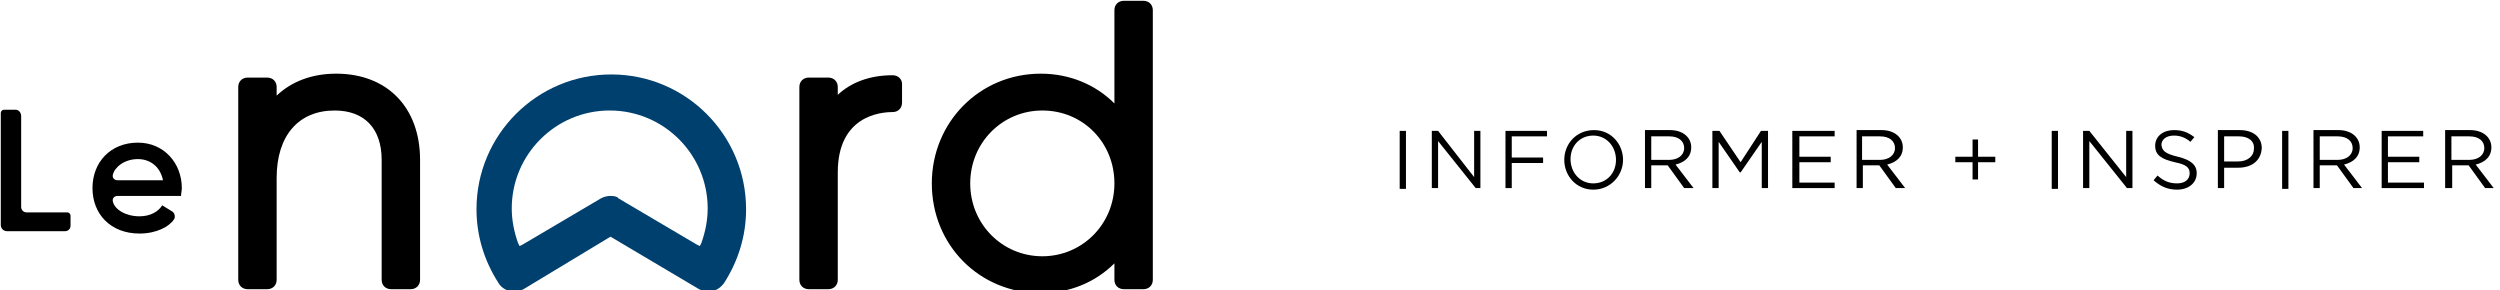
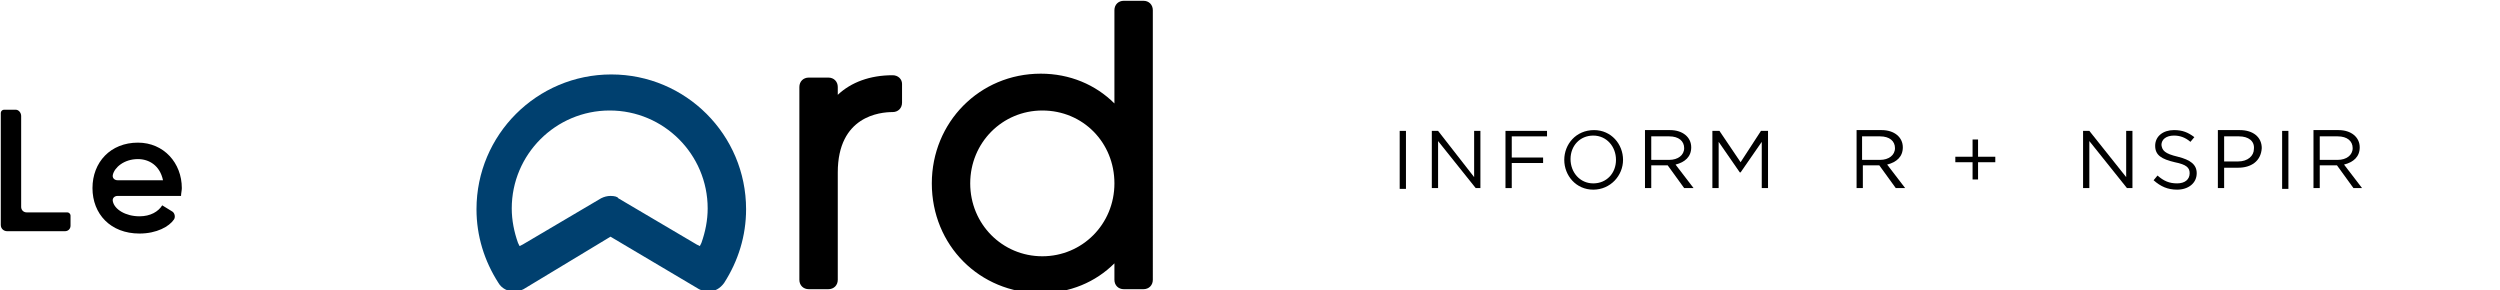
<svg xmlns="http://www.w3.org/2000/svg" version="1.0" id="Layer_1" x="0px" y="0px" viewBox="0 0 319 37" enable-background="new 0 0 319 37" xml:space="preserve">
  <g>
    <g>
      <path d="M0.9,29.5h7.4c0.4,0,0.7-0.3,0.7-0.7v-1.3c0-0.2-0.2-0.4-0.4-0.4H3.4c-0.4,0-0.7-0.3-0.7-0.7V14.8C2.7,14.4,2.4,14,2,14    H0.5c-0.2,0-0.4,0.2-0.4,0.4v14.3C0.1,29.2,0.5,29.5,0.9,29.5z" />
      <path d="M17.8,29.8c2.2,0,3.8-0.9,4.4-1.8c0.2-0.3,0.1-0.8-0.2-1l-1.3-0.8c-0.5,0.8-1.5,1.4-2.9,1.4c-1.8,0-3.2-0.9-3.4-1.9    C14.3,25.3,14.6,25,15,25h8.1c0-0.3,0.1-0.7,0.1-1c0-3.2-2.3-5.8-5.6-5.8c-3.5,0-5.8,2.5-5.8,5.8C11.8,27.3,14.1,29.8,17.8,29.8z     M14.4,22.3c0.2-0.9,1.4-2,3.2-2c1.4,0,2.8,0.8,3.2,2.7H15C14.6,23,14.3,22.7,14.4,22.3z" />
-       <path d="M42.9,9.4c-3.1,0-5.7,1-7.6,2.8v-1.1c0-0.7-0.5-1.2-1.2-1.2h-2.5c-0.7,0-1.2,0.5-1.2,1.2v24.6c0,0.7,0.5,1.2,1.2,1.2h2.5    c0.7,0,1.2-0.5,1.2-1.2v-13c0-5.4,2.8-8.6,7.4-8.6c3.8,0,6,2.3,6,6.3v15.3c0,0.7,0.5,1.2,1.2,1.2h2.5c0.7,0,1.2-0.5,1.2-1.2V20.4    C53.6,13.7,49.4,9.4,42.9,9.4z" />
      <path d="M113.9,9.6c-2.9,0-5.3,0.9-7,2.5v-1c0-0.7-0.5-1.2-1.2-1.2h-2.5c-0.7,0-1.2,0.5-1.2,1.2v24.6c0,0.7,0.5,1.2,1.2,1.2h2.5    c0.7,0,1.2-0.5,1.2-1.2V22c0-7.2,5.4-7.7,7-7.7c0.7,0,1.2-0.5,1.2-1.2v-2.4C115.1,10.1,114.6,9.6,113.9,9.6z" />
      <path d="M145.9,0.1h-2.5c-0.7,0-1.2,0.5-1.2,1.2v11.9c-2.4-2.4-5.7-3.8-9.4-3.8c-7.8,0-13.9,6.2-13.9,14c0,7.9,6.1,14,13.9,14    c3.7,0,7-1.4,9.4-3.8v2.1c0,0.7,0.5,1.2,1.2,1.2h2.5c0.7,0,1.2-0.5,1.2-1.2V1.3C147.1,0.6,146.6,0.1,145.9,0.1z M123.8,23.4    c0-5.2,4.1-9.3,9.2-9.3c5.2,0,9.2,4.1,9.2,9.3c0,5.2-4.1,9.3-9.2,9.3C127.9,32.7,123.8,28.6,123.8,23.4z" />
      <path fill="#00406F" d="M77.9,30.2l11.3,6.7c0.4,0.2,0.8,0.3,1.2,0.3c0.8,0,1.5-0.4,2-1.1c1.8-2.8,2.8-6,2.8-9.4    c0-9.5-7.7-17.2-17.2-17.2s-17.2,7.7-17.2,17.2c0,3.4,1,6.6,2.8,9.4c0.4,0.7,1.2,1.1,2,1.1c0.4,0,0.8-0.1,1.2-0.3L77.9,30.2z     M77.9,25c-0.4,0-0.8,0.1-1.2,0.3l-10,5.9l-0.4,0.2l-0.2-0.4c-0.5-1.4-0.8-2.9-0.8-4.4c0-6.9,5.6-12.5,12.5-12.5    c6.9,0,12.5,5.6,12.5,12.5c0,1.5-0.3,3-0.8,4.4l-0.2,0.4l-0.4-0.2l-10-5.9C78.8,25.1,78.4,25,77.9,25" />
    </g>
  </g>
  <g>
    <rect x="178.6" y="16.7" width="0.8" height="7.4" />
    <polygon points="188.1,16.7 188.1,22.6 183.5,16.7 182.7,16.7 182.7,24 183.5,24 183.5,18 188.3,24 188.9,24 188.9,16.7  " />
    <polygon points="192.1,16.7 192.1,24 192.9,24 192.9,20.8 196.9,20.8 196.9,20.1 192.9,20.1 192.9,17.4 197.4,17.4 197.4,16.7  " />
    <g>
      <path d="M203.3,17.3c-1.7,0-2.9,1.3-2.9,3c0,1.7,1.2,3.1,2.9,3.1c1.7,0,2.9-1.3,2.9-3C206.2,18.7,205,17.3,203.3,17.3 M203.3,24.2    c-2.2,0-3.7-1.8-3.7-3.8s1.5-3.8,3.8-3.8c2.2,0,3.7,1.8,3.7,3.8S205.5,24.2,203.3,24.2" />
      <path d="M213,17.4h-2.3v3h2.3c1.1,0,1.9-0.6,1.9-1.5C214.9,18,214.2,17.4,213,17.4 M214.9,24l-2.1-2.9h-2.1V24h-0.8v-7.4h3.2    c1.6,0,2.7,0.9,2.7,2.2c0,1.2-0.8,1.9-2,2.2l2.3,3H214.9z" />
    </g>
    <polygon points="224.7,16.7 222.1,20.7 219.4,16.7 218.5,16.7 218.5,24 219.3,24 219.3,18.1 222,22 222.1,22 224.8,18.1 224.8,24    225.6,24 225.6,16.7  " />
-     <polygon points="228.7,16.7 228.7,24 234.1,24 234.1,23.3 229.6,23.3 229.6,20.7 233.6,20.7 233.6,20 229.6,20 229.6,17.4    234.1,17.4 234.1,16.7  " />
    <g>
      <path d="M239.9,17.4h-2.3v3h2.3c1.1,0,1.9-0.6,1.9-1.5C241.8,18,241.1,17.4,239.9,17.4 M241.9,24l-2.1-2.9h-2.1V24h-0.8v-7.4h3.2    c1.6,0,2.7,0.9,2.7,2.2c0,1.2-0.8,1.9-2,2.2l2.3,3H241.9z" />
    </g>
    <polygon points="251.7,17.8 252.4,17.8 252.4,20 254.6,20 254.6,20.7 252.4,20.7 252.4,22.9 251.7,22.9 251.7,20.7 249.5,20.7    249.5,20 251.7,20  " />
-     <rect x="261.8" y="16.7" width="0.8" height="7.4" />
    <polygon points="271.3,16.7 271.3,22.6 266.6,16.7 265.8,16.7 265.8,24 266.6,24 266.6,18 271.4,24 272.1,24 272.1,16.7  " />
    <g>
      <path d="M277.9,20c1.6,0.4,2.4,1,2.4,2.1c0,1.3-1.1,2.1-2.5,2.1c-1.2,0-2.1-0.4-3-1.2l0.5-0.6c0.8,0.7,1.5,1,2.5,1    c1,0,1.6-0.5,1.6-1.3c0-0.7-0.4-1.1-1.9-1.4c-1.7-0.4-2.5-0.9-2.5-2.1c0-1.2,1-2,2.4-2c1.1,0,1.8,0.3,2.6,0.9l-0.5,0.6    c-0.7-0.6-1.4-0.8-2.1-0.8c-1,0-1.6,0.5-1.6,1.2C275.9,19.2,276.2,19.6,277.9,20" />
      <path d="M285.7,17.4h-1.9v3.2h1.8c1.2,0,2-0.7,2-1.6C287.7,18,286.9,17.4,285.7,17.4 M285.6,21.4h-1.8V24H283v-7.4h2.8    c1.7,0,2.8,0.9,2.8,2.3C288.5,20.6,287.2,21.4,285.6,21.4" />
    </g>
    <rect x="291.2" y="16.7" width="0.8" height="7.4" />
    <g>
      <path d="M298.3,17.4H296v3h2.3c1.1,0,1.9-0.6,1.9-1.5C300.2,18,299.5,17.4,298.3,17.4 M300.3,24l-2.1-2.9H296V24h-0.8v-7.4h3.2    c1.6,0,2.7,0.9,2.7,2.2c0,1.2-0.8,1.9-2,2.2l2.3,3H300.3z" />
    </g>
-     <polygon points="303.9,16.7 303.9,24 309.3,24 309.3,23.3 304.7,23.3 304.7,20.7 308.7,20.7 308.7,20 304.7,20 304.7,17.4    309.2,17.4 309.2,16.7  " />
    <g>
-       <path d="M315.1,17.4h-2.3v3h2.3c1.1,0,1.9-0.6,1.9-1.5C317,18,316.3,17.4,315.1,17.4 M317.1,24l-2.1-2.9h-2.1V24H312v-7.4h3.2    c1.6,0,2.7,0.9,2.7,2.2c0,1.2-0.8,1.9-2,2.2l2.3,3H317.1z" />
-     </g>
+       </g>
  </g>
</svg>